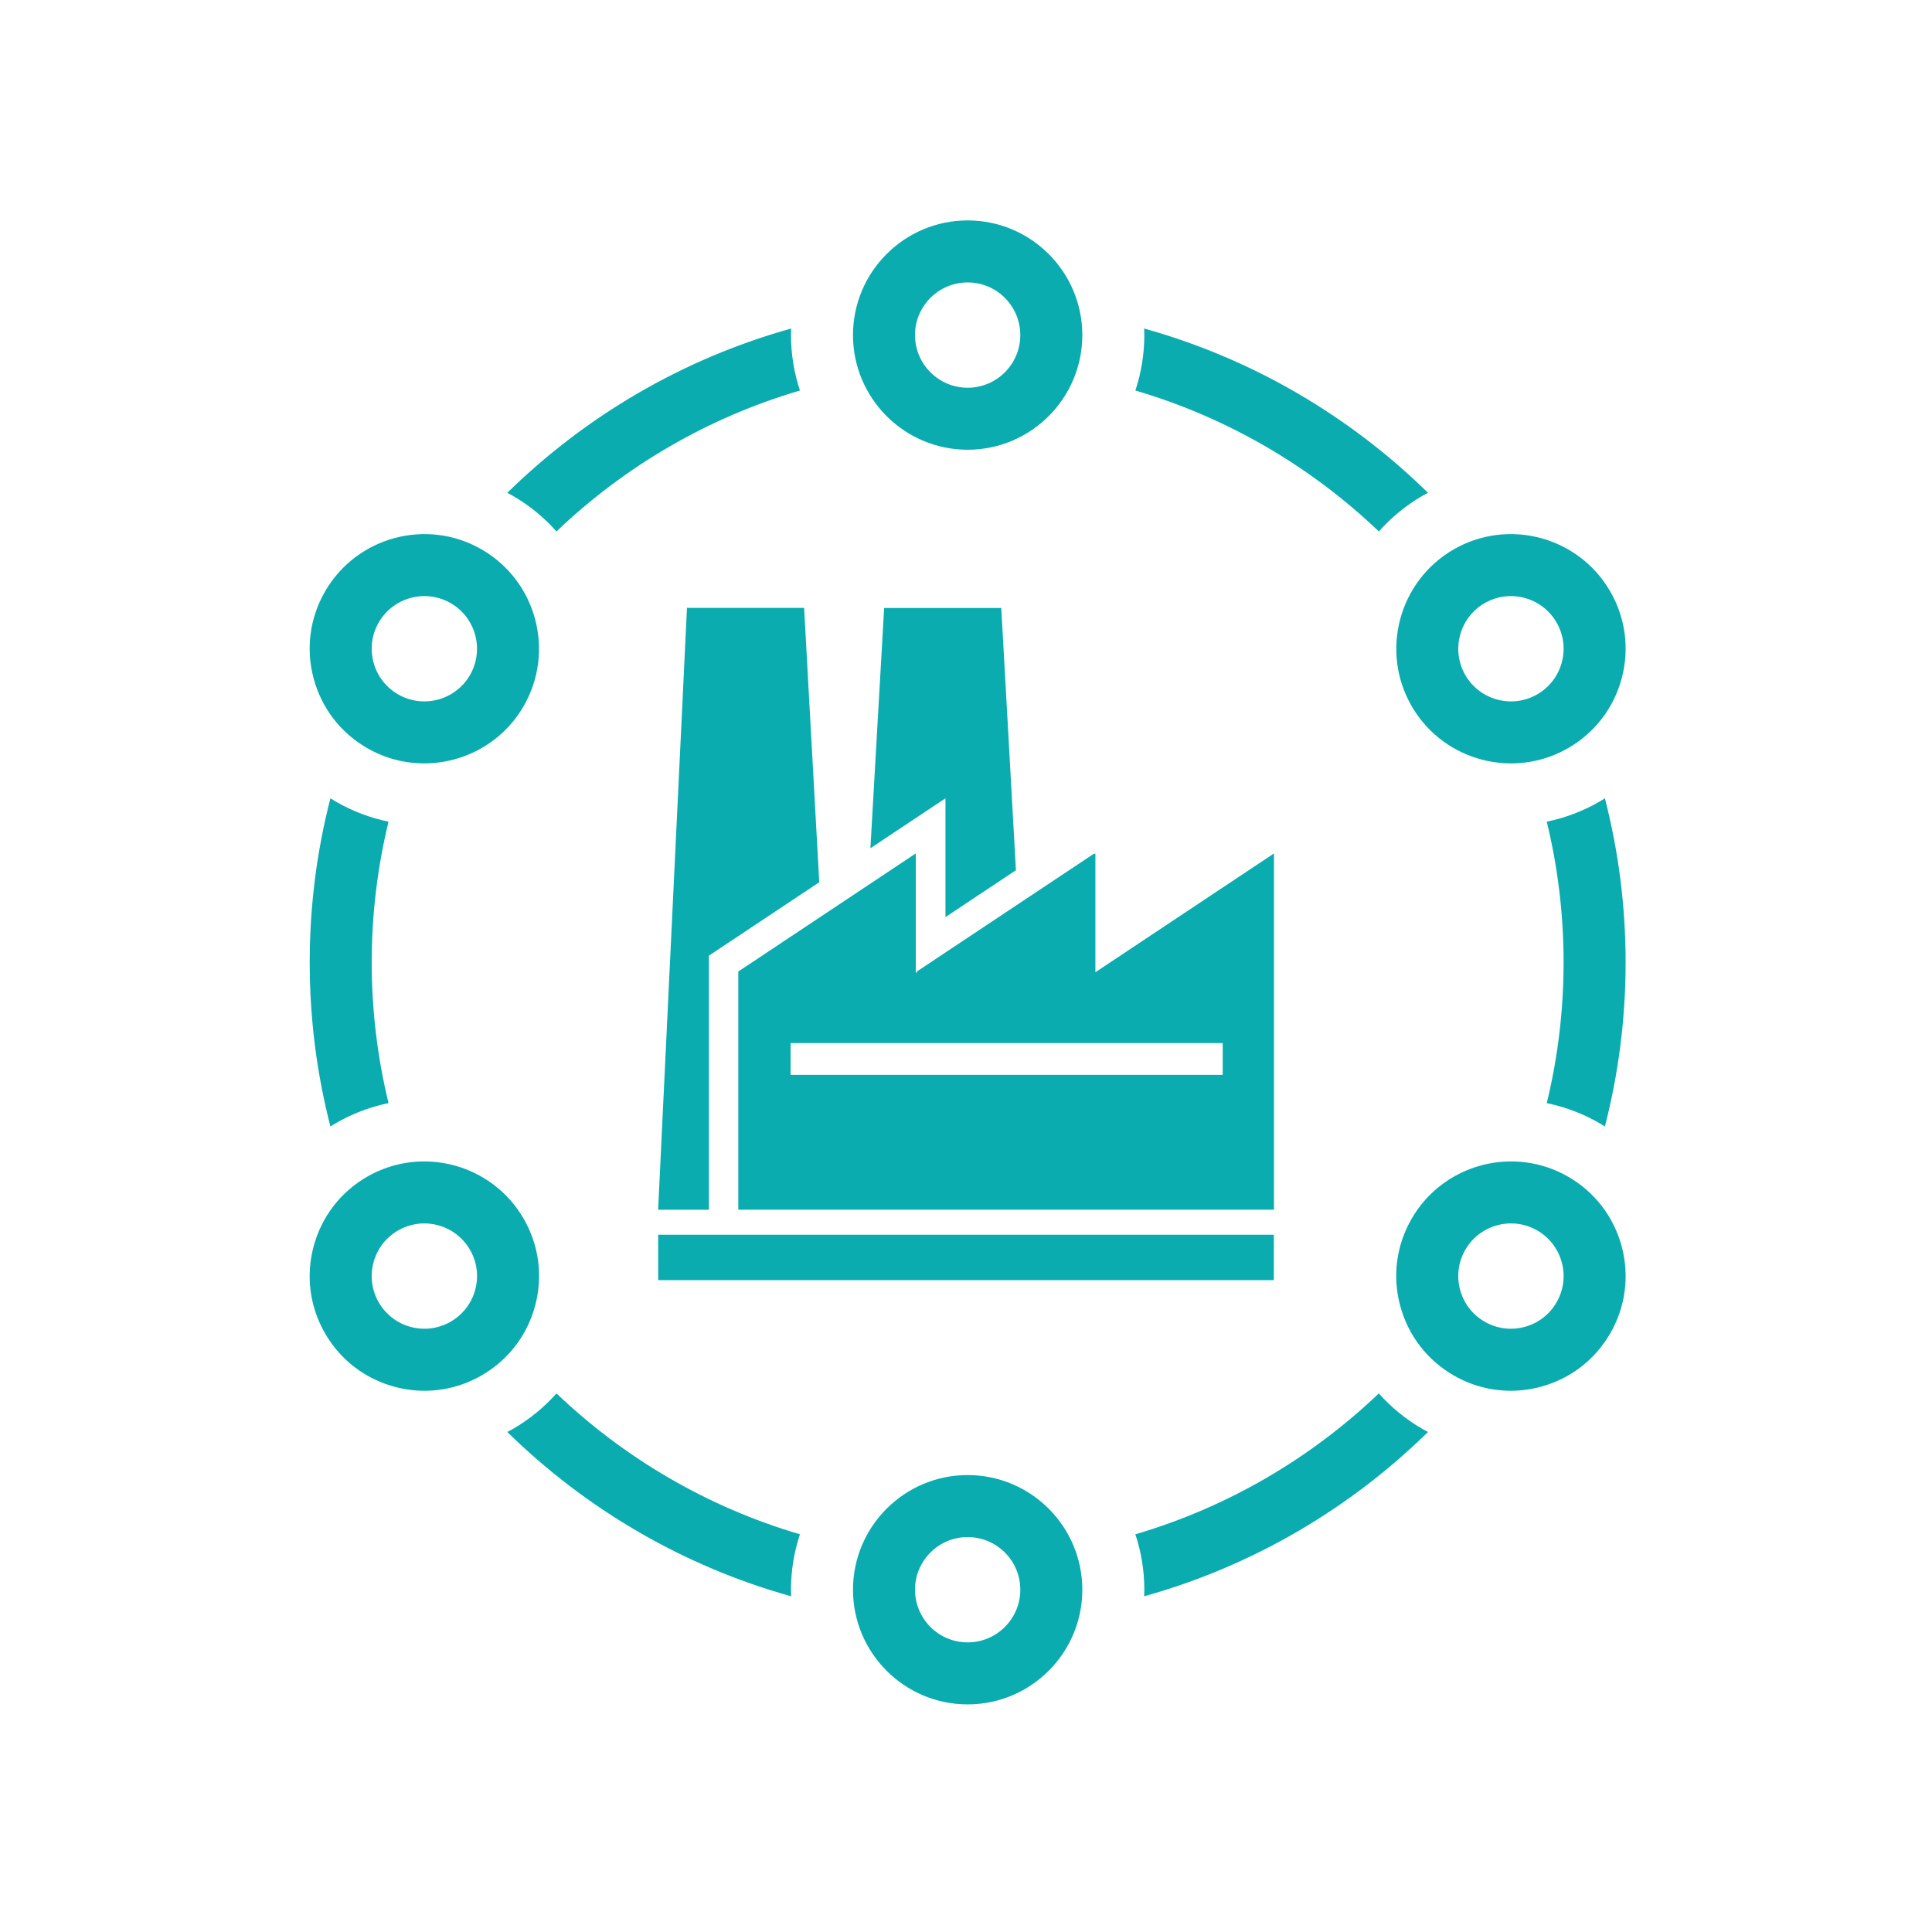
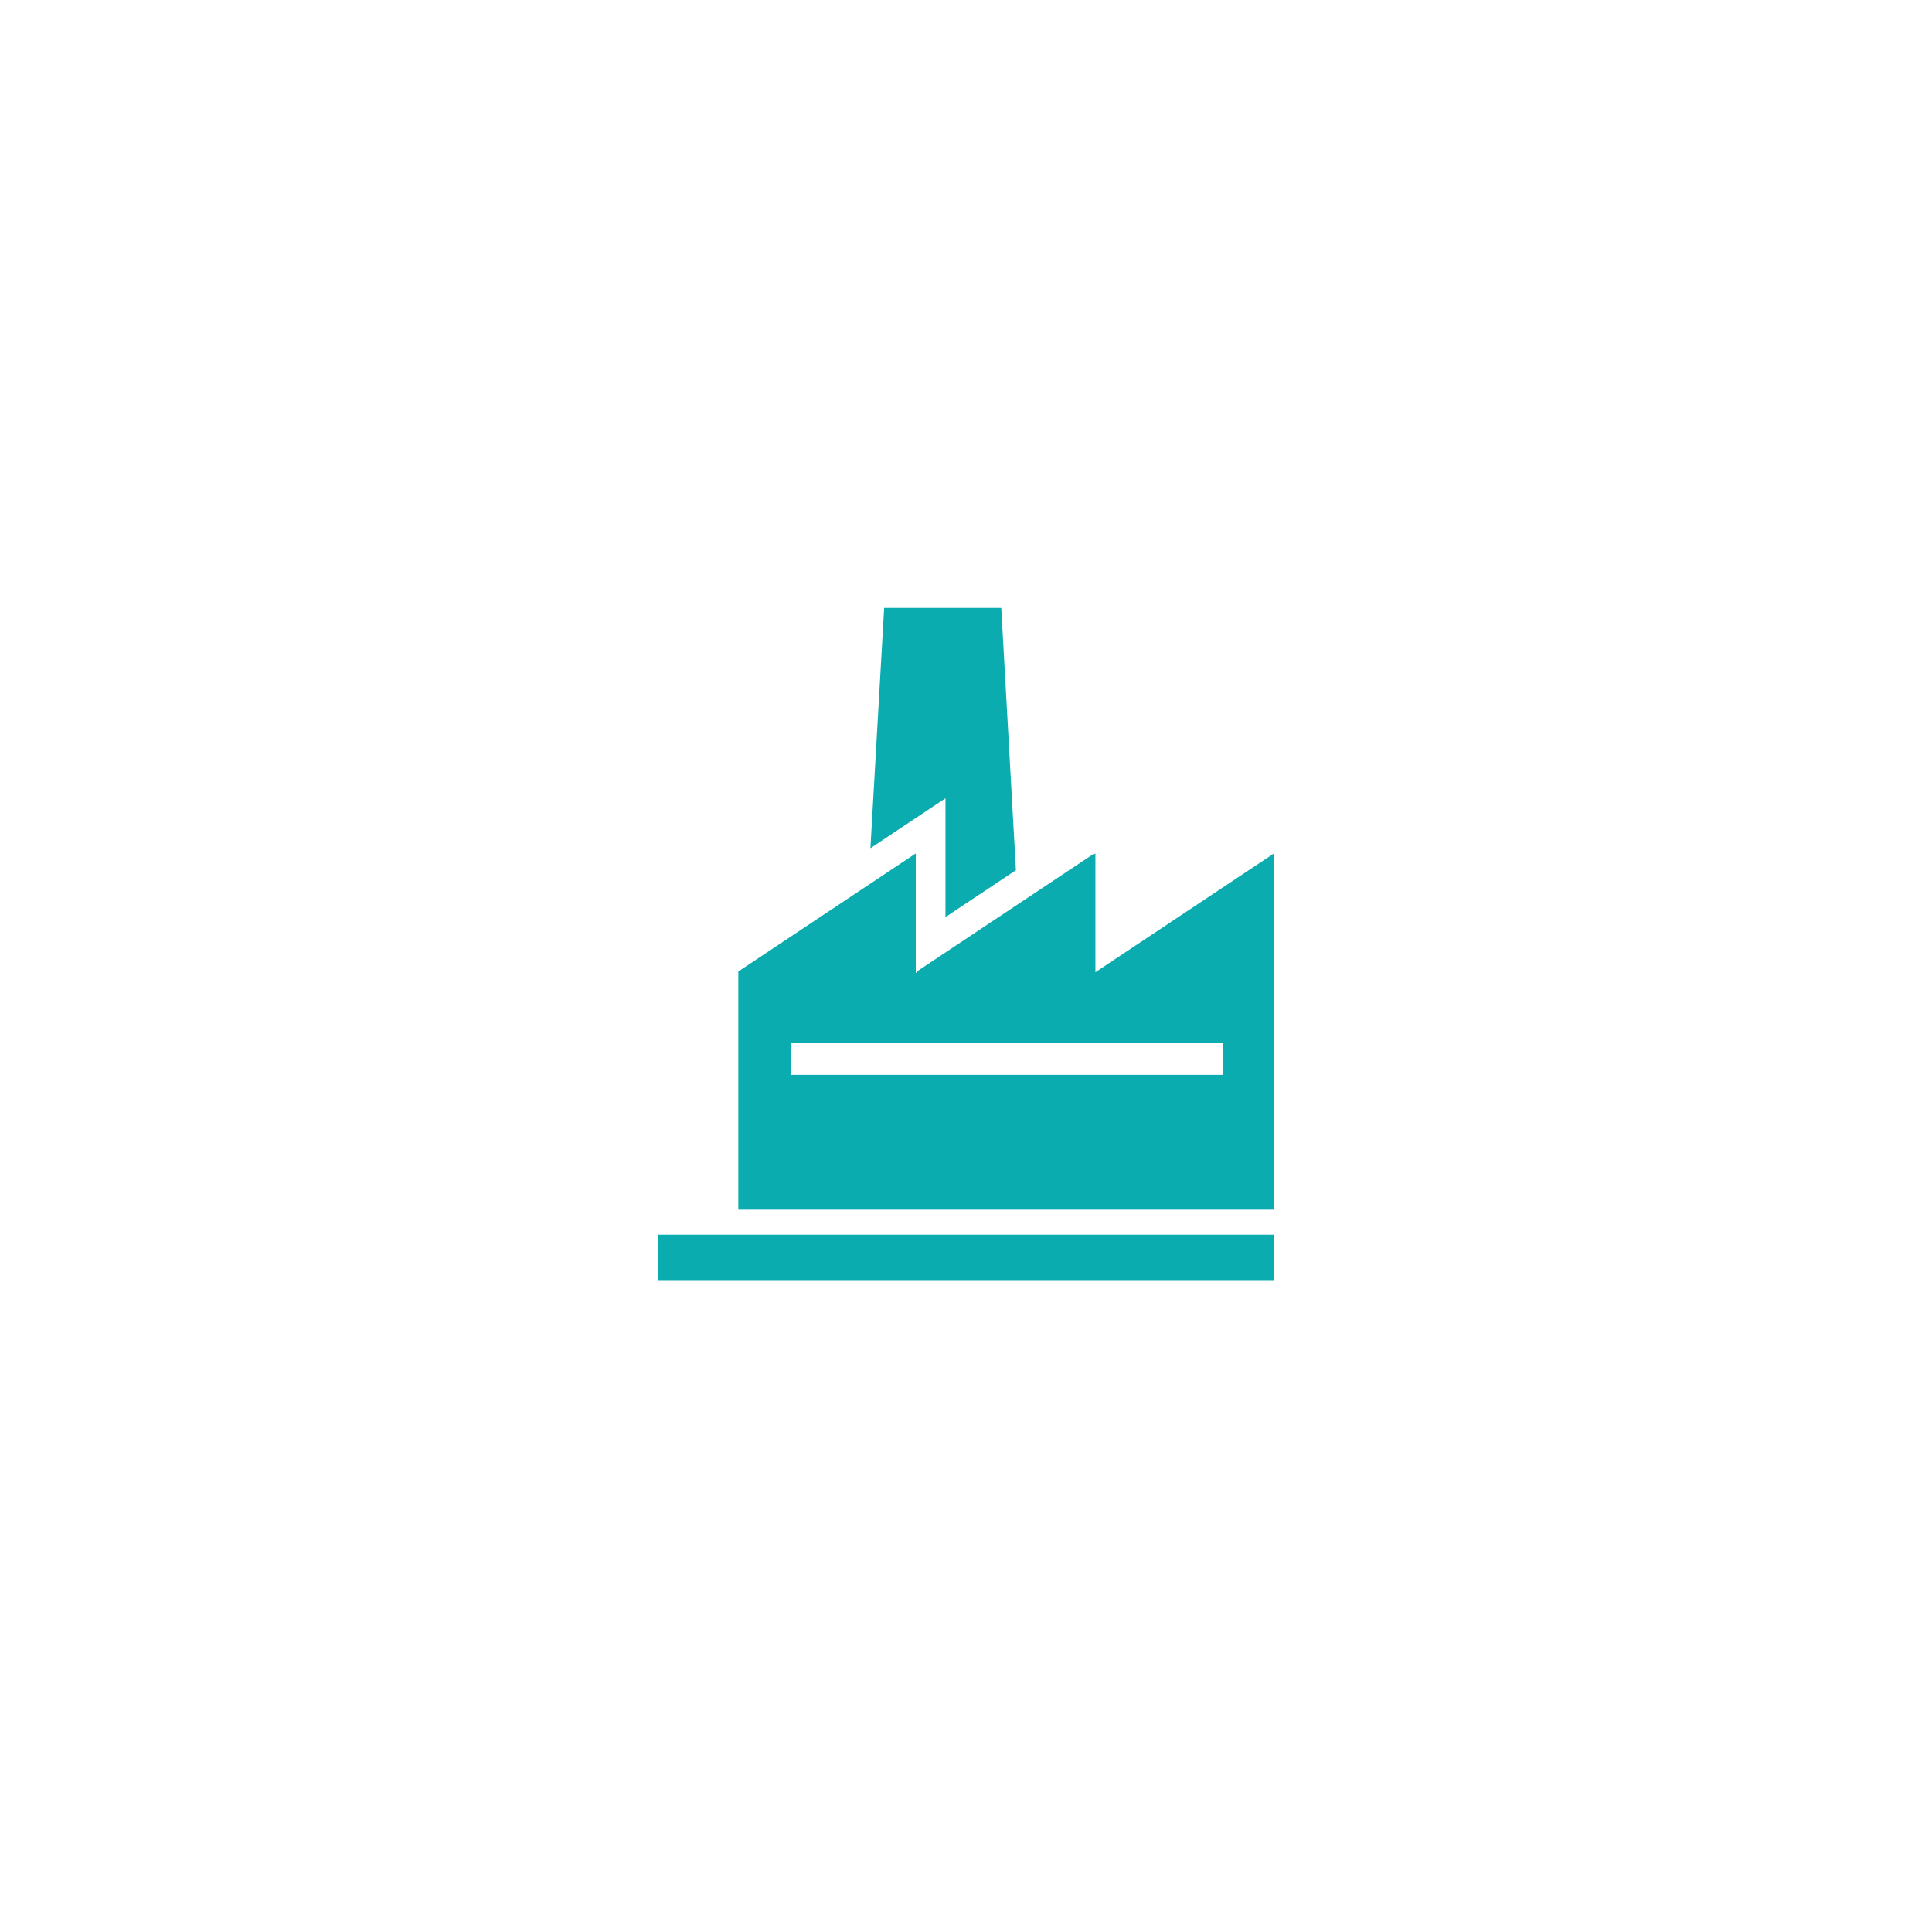
<svg xmlns="http://www.w3.org/2000/svg" xmlns:ns1="http://sodipodi.sourceforge.net/DTD/sodipodi-0.dtd" xmlns:ns2="http://www.inkscape.org/namespaces/inkscape" width="54mm" height="54mm" viewBox="0 0 54 54" version="1.1" id="svg10553" ns1:docname="icon_smart-planning.svg" ns2:version="1.1 (c68e22c387, 2021-05-23)">
  <defs id="defs10550">
    <clipPath id="clipPath10486">
      <path d="M 0,0 H 1190.551 V 841.89 H 0 Z" id="path10484" />
    </clipPath>
    <clipPath id="clipPath199">
      <path d="M 0,0 H 1190.551 V 841.89 H 0 Z" id="path197" />
    </clipPath>
    <clipPath id="clipPath199-1">
-       <path d="M 0,0 H 1190.551 V 841.89 H 0 Z" id="path197-9" />
-     </clipPath>
+       </clipPath>
  </defs>
  <g id="layer1" transform="translate(-29.567,-93.034)">
    <g id="g179" transform="matrix(0.353,0,0,-0.353,55.993,115.347)">
      <path d="M 0,0 V -9.406 L 5.579,-5.694 4.419,15.07 H -0.219 -4.855 L -5.943,-3.953 Z" style="fill:#0aacaf;fill-opacity:1;fill-rule:nonzero;stroke:none" id="path181" />
    </g>
    <g id="g183" transform="matrix(0.353,0,0,-0.353,49.381,119.745)">
-       <path d="m 0,0 8.738,5.813 -1.2,21.725 H 2.9 -1.736 L -4.02,-20.116 H 0 Z" style="fill:#0aacaf;fill-opacity:1;fill-rule:nonzero;stroke:none" id="path185" />
-     </g>
+       </g>
    <g id="g187" transform="matrix(0.353,0,0,-0.353,60.184,120.208)">
      <path d="M 0,0 V 9.405 L -0.086,9.348 V 9.405 L -14.139,0.056 V 0 l -0.085,-0.057 V 9.405 L -28.276,0.056 v -18.86 h 11.245 2.807 0.085 11.246 2.807 H 0 14.139 V 9.405 Z m 10.08,-8.128 h -34.216 v 2.519 H 10.08 Z" style="fill:#0aacaf;fill-opacity:1;fill-rule:nonzero;stroke:none" id="path189" />
    </g>
    <path d="M 65.171,128.814 H 47.963 v -1.269 H 65.171 Z" style="fill:#0aacaf;fill-opacity:1;fill-rule:nonzero;stroke:none;stroke-width:0.353" id="path191" />
    <g id="g193" transform="matrix(0.353,0,0,-0.353,-16.235,279.021)">
      <g id="g195" clip-path="url(#clipPath199-1)">
        <g id="g201" transform="translate(220.357,500.344)">
          <path d="m 0,0 c 0,-1.533 -0.251,-3.008 -0.709,-4.39 7.317,-2.149 13.903,-6.025 19.28,-11.159 0.971,1.095 2.128,2.057 3.462,2.828 0.142,0.081 0.287,0.153 0.431,0.23 C 16.271,-6.418 8.573,-1.875 -0.013,0.519 -0.007,0.346 0,0.174 0,0" style="fill:#0aacaf;fill-opacity:1;fill-rule:nonzero;stroke:none" id="path203" />
        </g>
        <g id="g205" transform="translate(169.917,487.853)">
          <path d="M 0,0 C 0.144,-0.076 0.289,-0.148 0.43,-0.23 1.765,-1 2.922,-1.962 3.893,-3.057 9.27,2.076 15.855,5.952 23.173,8.101 c -0.458,1.382 -0.709,2.857 -0.709,4.39 0,0.174 0.007,0.347 0.013,0.519 C 13.891,10.616 6.193,6.073 0,0" style="fill:#0aacaf;fill-opacity:1;fill-rule:nonzero;stroke:none" id="path207" />
        </g>
        <g id="g209" transform="translate(160.515,439.532)">
-           <path d="m 0,0 c -0.868,3.574 -1.332,7.304 -1.332,11.142 0,3.837 0.464,7.567 1.332,11.141 -1.454,0.301 -2.86,0.831 -4.156,1.579 -0.152,0.088 -0.298,0.18 -0.446,0.272 -1.071,-4.155 -1.64,-8.508 -1.64,-12.992 0,-4.485 0.569,-8.839 1.639,-12.993 0.149,0.092 0.295,0.184 0.447,0.272 C -2.86,-0.831 -1.454,-0.301 0,0" style="fill:#0aacaf;fill-opacity:1;fill-rule:nonzero;stroke:none" id="path211" />
-         </g>
+           </g>
        <g id="g213" transform="translate(192.381,401.002)">
          <path d="m 0,0 c 0,1.533 0.251,3.008 0.709,4.389 -7.315,2.149 -13.9,6.024 -19.276,11.155 -0.985,-1.106 -2.148,-2.062 -3.467,-2.823 -0.141,-0.082 -0.286,-0.154 -0.43,-0.23 C -16.271,6.417 -8.573,1.874 0.013,-0.52 0.007,-0.347 0,-0.175 0,0" style="fill:#0aacaf;fill-opacity:1;fill-rule:nonzero;stroke:none" id="path215" />
        </g>
        <g id="g217" transform="translate(242.821,413.493)">
          <path d="m 0,0 c -0.143,0.077 -0.288,0.149 -0.43,0.23 -1.319,0.762 -2.482,1.717 -3.466,2.823 -5.377,-5.131 -11.961,-9.006 -19.277,-11.155 0.458,-1.381 0.709,-2.856 0.709,-4.389 0,-0.174 -0.007,-0.347 -0.013,-0.519 C -13.891,-10.616 -6.193,-6.073 0,0" style="fill:#0aacaf;fill-opacity:1;fill-rule:nonzero;stroke:none" id="path219" />
        </g>
        <g id="g221" transform="translate(256.825,463.666)">
          <path d="m 0,0 c -0.147,-0.092 -0.294,-0.184 -0.445,-0.272 -1.296,-0.748 -2.702,-1.278 -4.157,-1.579 0.869,-3.574 1.332,-7.305 1.332,-11.142 0,-3.837 -0.463,-7.568 -1.332,-11.141 1.455,-0.301 2.861,-0.832 4.157,-1.58 0.151,-0.087 0.298,-0.18 0.445,-0.272 1.07,4.155 1.641,8.509 1.641,12.993 C 1.641,-8.509 1.07,-4.155 0,0" style="fill:#0aacaf;fill-opacity:1;fill-rule:nonzero;stroke:none" id="path223" />
        </g>
        <g id="g225" transform="translate(206.369,491.265)">
          <path d="m 0,0 c -5.006,0 -9.079,4.073 -9.079,9.079 0,5.006 4.073,9.079 9.079,9.079 5.006,0 9.079,-4.073 9.079,-9.079 C 9.079,4.073 5.006,0 0,0 m 0,13.248 c -2.299,0 -4.169,-1.87 -4.169,-4.169 0,-2.299 1.87,-4.169 4.169,-4.169 2.299,0 4.169,1.87 4.169,4.169 0,2.299 -1.87,4.169 -4.169,4.169 m -43.032,-38.082 c -1.539,0 -3.098,0.391 -4.524,1.215 -2.1,1.213 -3.602,3.17 -4.23,5.512 -0.628,2.343 -0.306,4.79 0.907,6.89 2.503,4.335 8.066,5.827 12.401,3.323 v 0 c 4.336,-2.503 5.827,-8.067 3.324,-12.402 -1.679,-2.909 -4.738,-4.538 -7.878,-4.538 m 0.022,13.246 c -1.442,0 -2.845,-0.748 -3.618,-2.084 -0.557,-0.965 -0.704,-2.088 -0.416,-3.164 0.288,-1.075 0.979,-1.974 1.942,-2.531 1.992,-1.15 4.546,-0.465 5.696,1.526 1.149,1.99 0.465,4.546 -1.526,5.695 v 0 c -0.655,0.378 -1.371,0.558 -2.078,0.558 m 0.008,-62.922 c -0.789,0 -1.582,0.103 -2.364,0.313 -2.343,0.627 -4.301,2.13 -5.513,4.23 -1.213,2.1 -1.535,4.547 -0.907,6.889 0.628,2.343 2.13,4.3 4.23,5.513 4.335,2.503 9.899,1.013 12.402,-3.323 1.213,-2.1 1.535,-4.547 0.907,-6.889 -0.627,-2.343 -2.13,-4.3 -4.231,-5.513 -1.398,-0.808 -2.951,-1.22 -4.524,-1.22 m -0.021,13.251 c -0.707,0 -1.423,-0.18 -2.079,-0.558 -0.963,-0.557 -1.654,-1.456 -1.942,-2.531 -0.288,-1.076 -0.141,-2.2 0.416,-3.164 0.558,-0.965 1.457,-1.655 2.532,-1.943 1.076,-0.288 2.2,-0.14 3.164,0.417 0.964,0.557 1.655,1.456 1.943,2.531 0.288,1.076 0.14,2.199 -0.417,3.164 -0.772,1.335 -2.176,2.084 -3.617,2.084 M 0,-99.342 c -5.006,0 -9.079,4.072 -9.079,9.079 0,5.006 4.073,9.079 9.079,9.079 5.006,0 9.079,-4.073 9.079,-9.079 0,-5.007 -4.073,-9.079 -9.079,-9.079 m 0,13.248 c -2.299,0 -4.169,-1.87 -4.169,-4.169 0,-2.299 1.87,-4.17 4.169,-4.17 2.299,0 4.169,1.871 4.169,4.17 0,2.299 -1.87,4.169 -4.169,4.169 m 43.002,11.584 c -1.573,0 -3.126,0.412 -4.525,1.22 -2.1,1.213 -3.603,3.17 -4.23,5.513 -0.628,2.342 -0.306,4.789 0.907,6.889 2.502,4.335 8.066,5.826 12.402,3.323 2.1,-1.213 3.602,-3.17 4.23,-5.513 0.627,-2.342 0.306,-4.789 -0.907,-6.889 -1.212,-2.1 -3.171,-3.603 -5.513,-4.23 -0.782,-0.21 -1.576,-0.313 -2.364,-0.313 m 0.021,13.251 c -1.442,0 -2.845,-0.748 -3.618,-2.084 -0.556,-0.965 -0.704,-2.088 -0.416,-3.164 0.288,-1.075 0.978,-1.974 1.943,-2.531 0.964,-0.557 2.089,-0.705 3.164,-0.417 1.075,0.288 1.973,0.978 2.531,1.943 0.557,0.964 0.705,2.088 0.417,3.164 -0.289,1.075 -0.979,1.974 -1.942,2.531 -0.656,0.378 -1.372,0.558 -2.079,0.558 m 0.008,36.425 c -3.139,0 -6.197,1.628 -7.877,4.538 -2.503,4.335 -1.012,9.899 3.323,12.402 4.336,2.504 9.899,1.012 12.402,-3.323 1.213,-2.1 1.534,-4.547 0.907,-6.89 -0.628,-2.342 -2.13,-4.299 -4.23,-5.512 -1.426,-0.823 -2.986,-1.215 -4.525,-1.215 m -0.021,13.246 c -0.708,0 -1.423,-0.18 -2.078,-0.558 -1.991,-1.149 -2.676,-3.705 -1.527,-5.695 1.151,-1.991 3.704,-2.676 5.697,-1.526 0.963,0.557 1.653,1.456 1.942,2.531 0.288,1.076 0.14,2.199 -0.417,3.164 -0.772,1.336 -2.176,2.084 -3.617,2.084" style="fill:#0aacaf;fill-opacity:1;fill-rule:nonzero;stroke:none" id="path227" />
        </g>
      </g>
    </g>
  </g>
</svg>